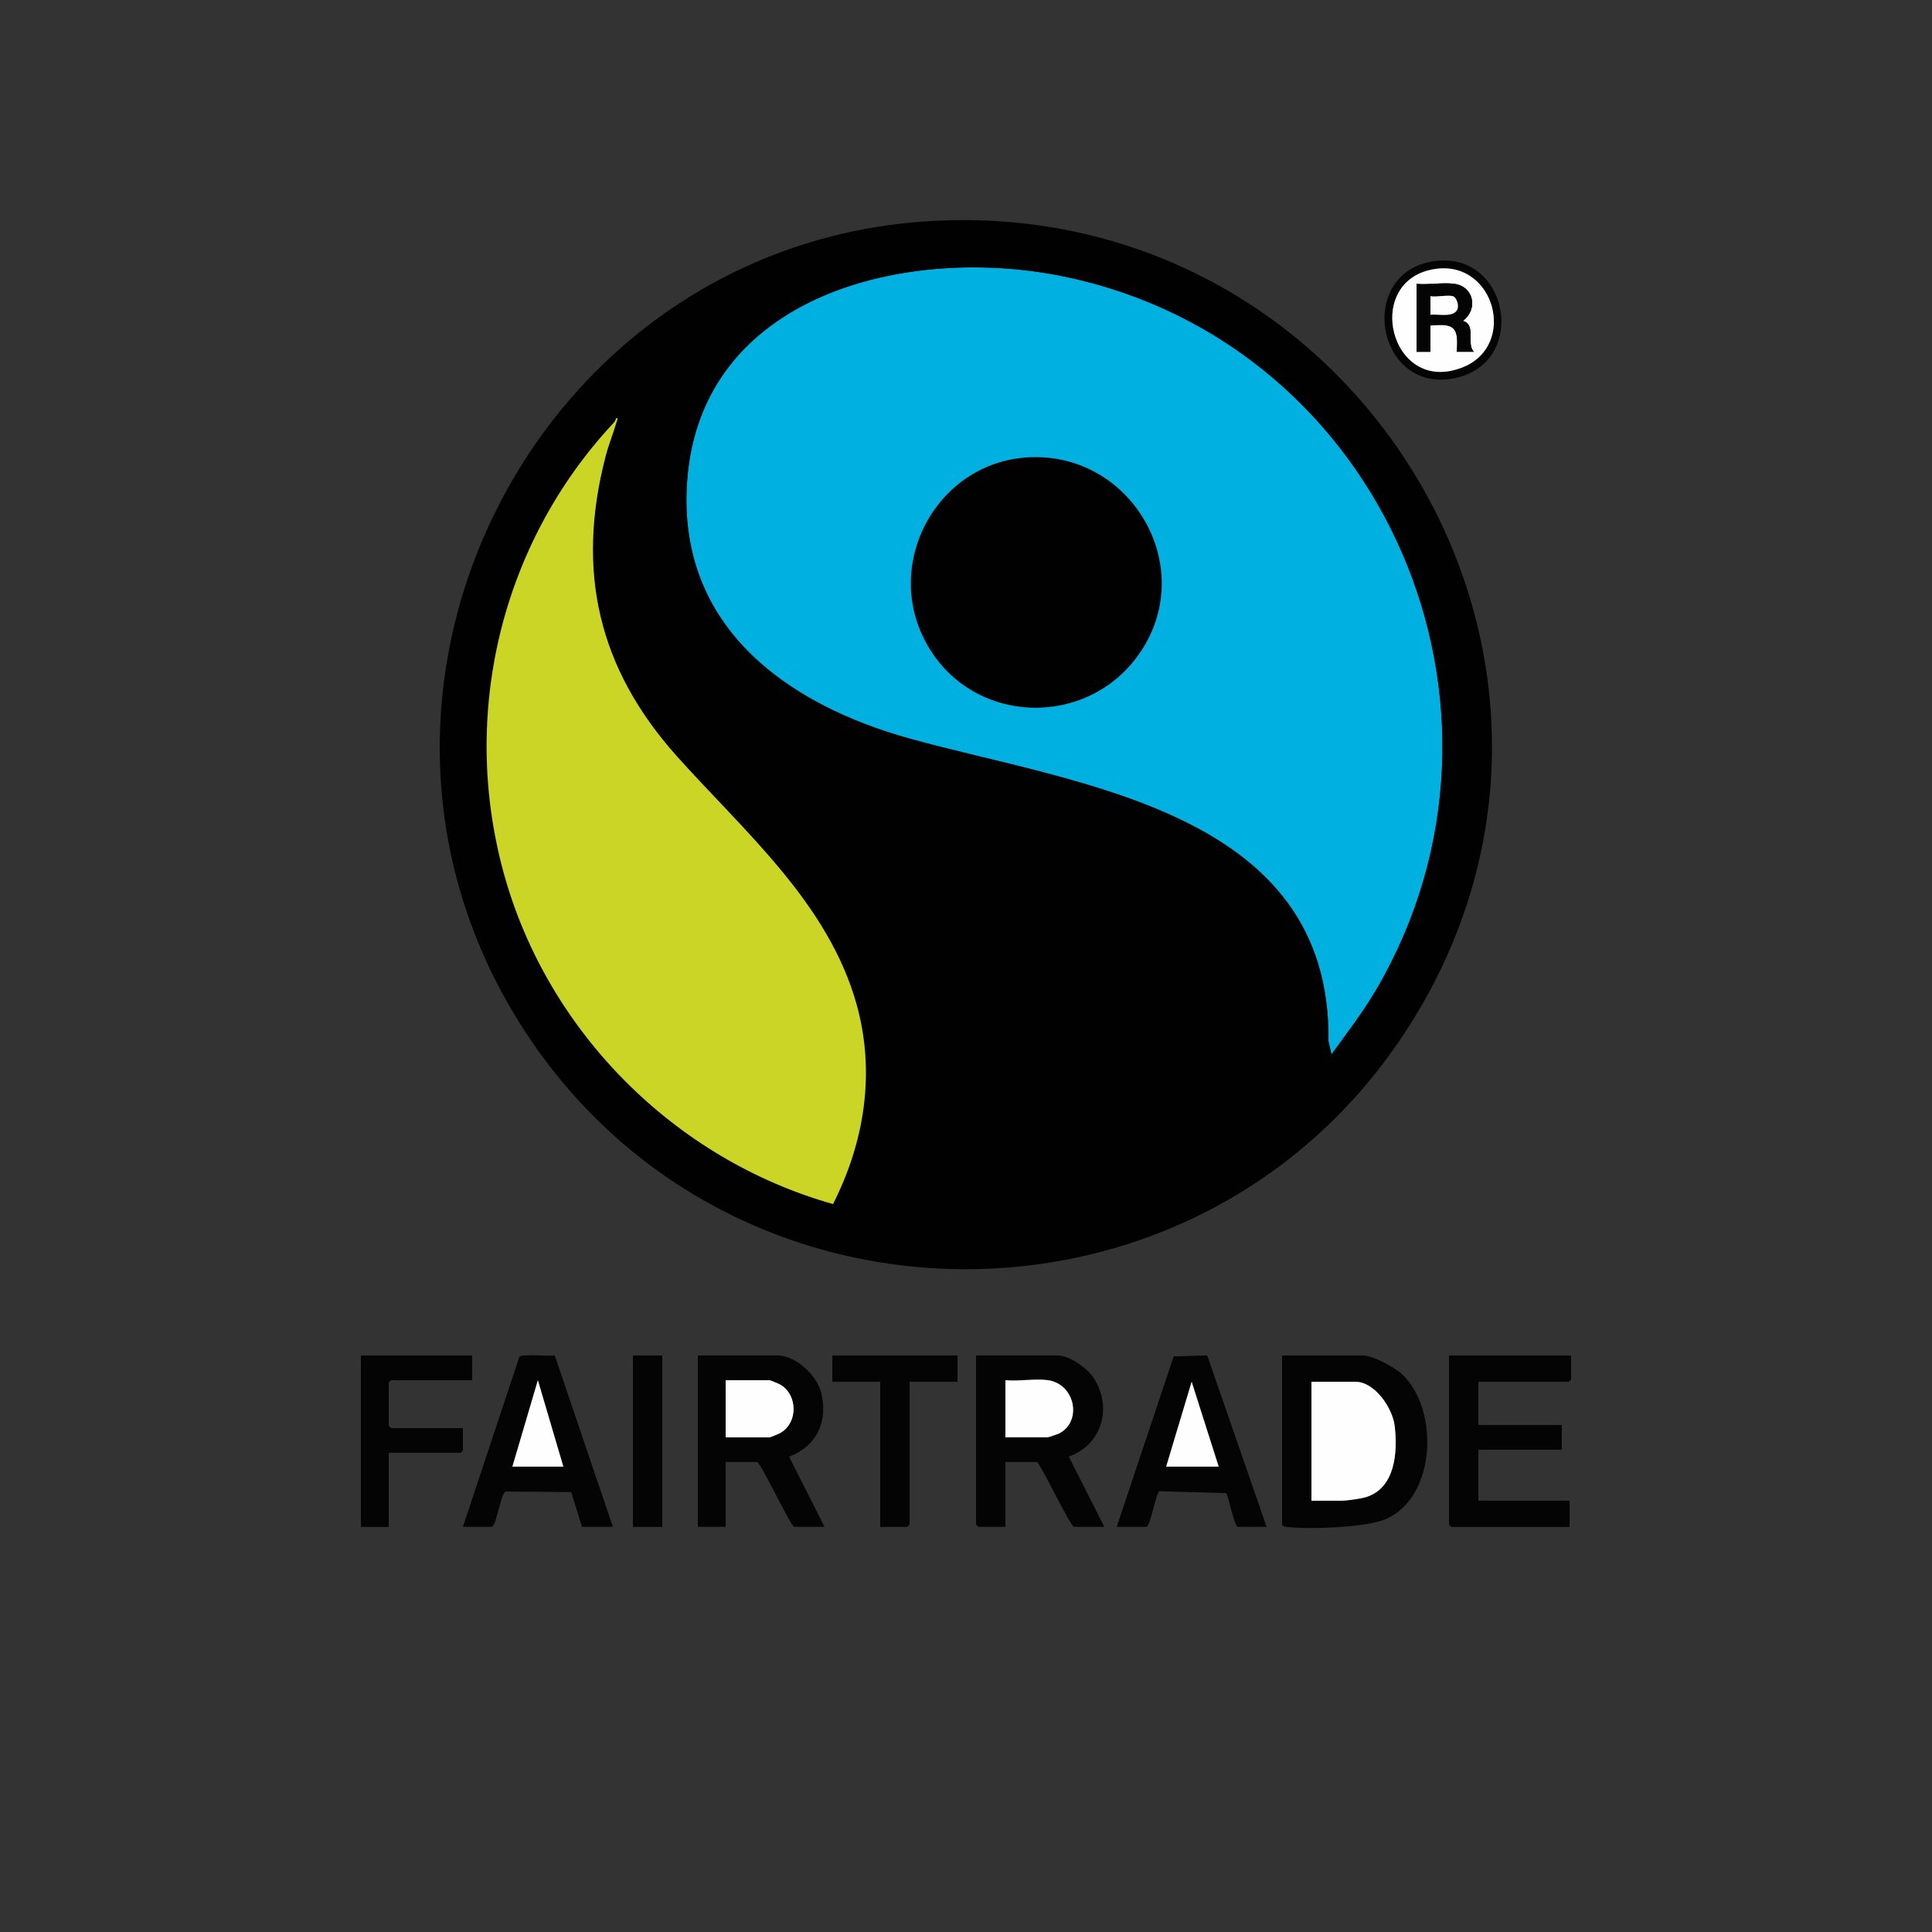
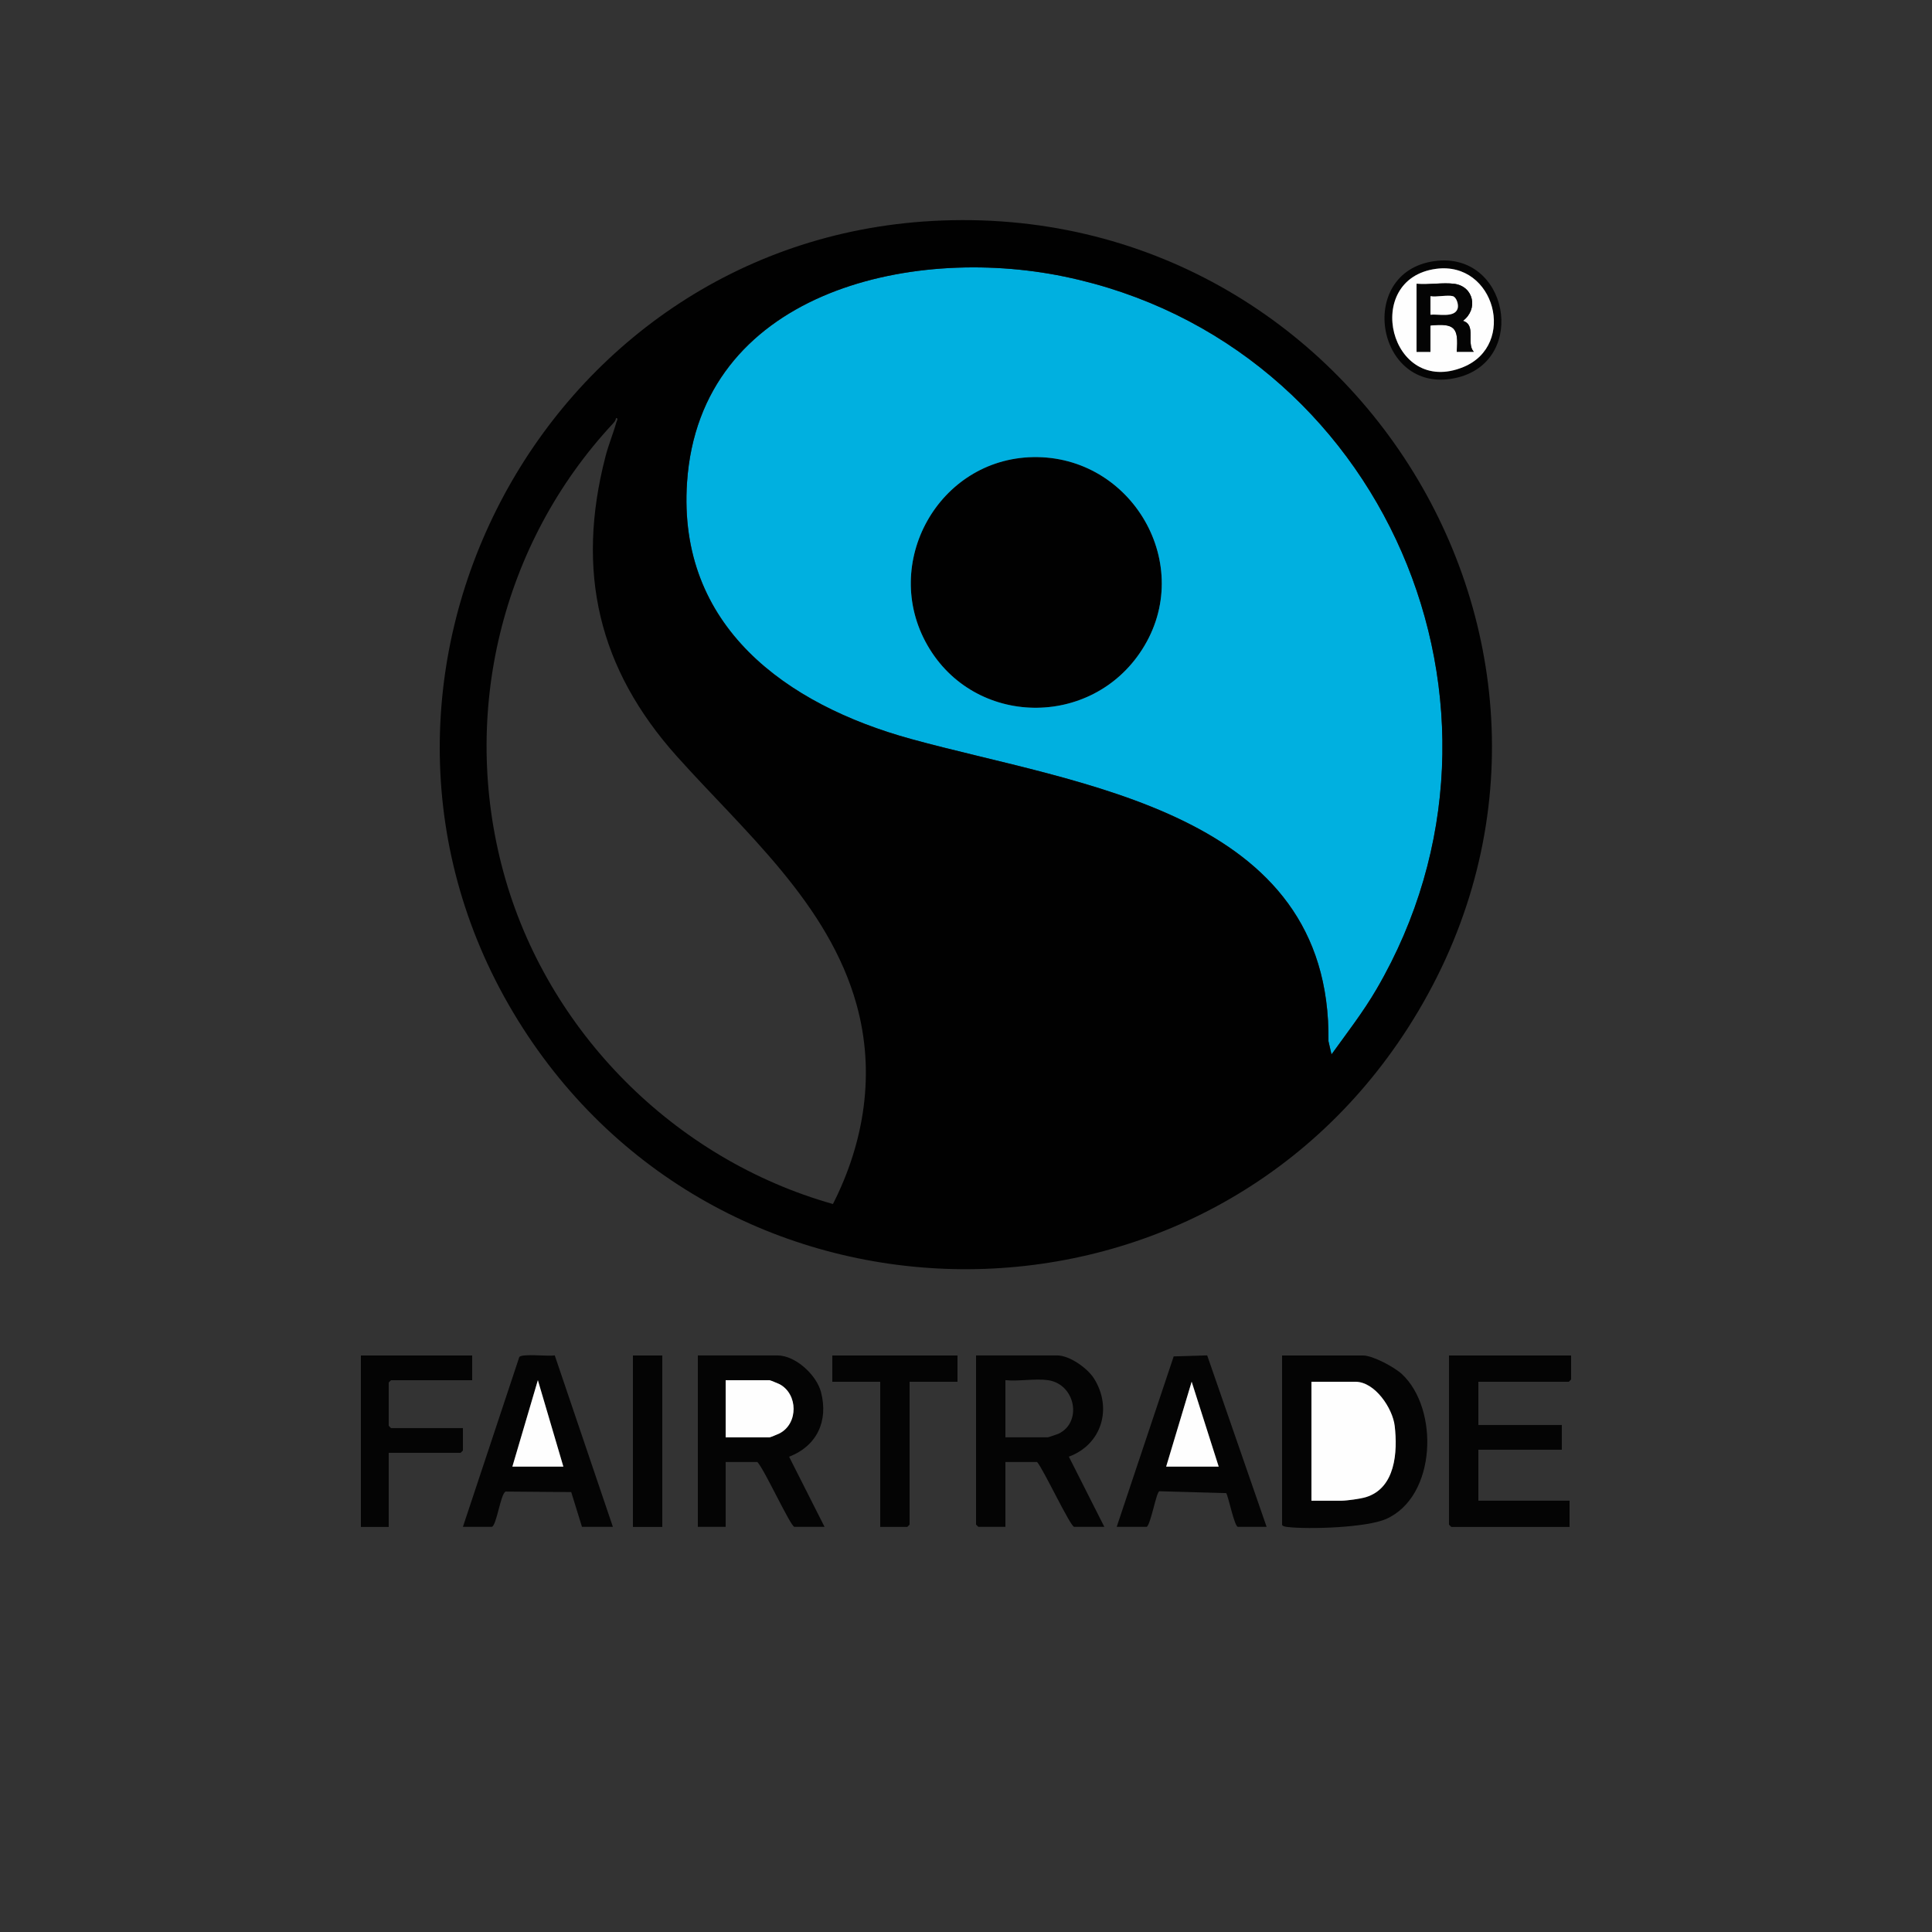
<svg xmlns="http://www.w3.org/2000/svg" id="Warstwa_1" version="1.1" viewBox="0 0 300 300">
  <rect x="0" y="0" width="300" height="300" fill="#333333" stroke="none" />
  <defs>
    <style>
      .st0 {
        fill: #010101;
      }

      .st1 {
        fill: #cbd526;
      }

      .st2 {
        fill: #00b0e0;
      }

      .st3 {
        fill: #fefefe;
      }

      .st4 {
        fill: #040404;
      }
    </style>
  </defs>
  <path class="st4" d="M199.08,210.48h12.6c1.49,0,4.87,1.83,6,2.88,5.81,5.41,5.38,19.02-2.43,22.5-3.03,1.35-11.96,1.64-15.34,1.25-.24-.03-.83-.11-.83-.37v-26.26ZM203.64,233.02h4.68c.8,0,2.96-.3,3.77-.55,4.6-1.4,4.95-7.01,4.48-11.06-.32-2.75-3.08-6.86-6.09-6.86h-6.84v18.46Z" />
  <path class="st4" d="M171.48,237.09h-4.68c-.58,0-4.8-9-5.76-10.07h-4.92v10.07h-4.2s-.36-.33-.36-.36v-26.26h12.6c1.93,0,4.73,1.99,5.74,3.62,2.86,4.59,1.18,10.22-3.93,12.1l5.51,10.9ZM162.72,214.31c-1.99-.28-4.55.21-6.6,0v8.87h6.6c.09,0,1.42-.45,1.62-.54,3.76-1.75,2.69-7.72-1.62-8.33Z" />
  <path class="st4" d="M128.04,237.09h-4.68c-.58,0-4.72-9.05-5.76-10.07h-4.92v10.07h-4.32v-26.62h12.36c2.81,0,6.08,3.04,6.77,5.71,1.16,4.47-.63,8.35-4.96,10.02l5.51,10.9ZM112.68,223.19h6.84c.08,0,1.33-.52,1.54-.62,2.92-1.53,2.87-6.09,0-7.63-.2-.11-1.45-.62-1.54-.62h-6.84v8.87Z" />
  <path class="st4" d="M243.96,210.48v3.72s-.33.36-.36.36h-14.04v6.71h12.96v3.84h-12.96v7.91h14.16v4.08h-18.36s-.36-.33-.36-.36v-26.26h18.96Z" />
  <path class="st4" d="M173.4,237.09l8.85-26.47,5.2-.16,9.23,26.63h-4.44c-.56,0-1.44-4.54-1.83-5.24l-10.38-.29c-.47.07-1.29,4.94-1.95,5.53h-4.68ZM181.08,227.74h8.16l-4.2-13.19-3.96,13.19Z" />
  <path class="st4" d="M71.88,237.09l8.76-26.38c.47-.56,4.51-.06,5.5-.25l9.03,26.63h-4.8l-1.67-5.4-10.18-.08c-.79.27-1.43,5.48-2.19,5.48h-4.44ZM87.48,227.74l-3.96-13.43-3.96,13.43h7.92Z" />
  <path class="st4" d="M73.32,210.48v3.84h-12.6s-.36.33-.36.36v6.71s.33.36.36.36h11.16v3.48s-.33.36-.36.36h-11.16v11.51h-4.32v-26.62h17.28Z" />
  <path class="st4" d="M148.68,210.48v4.08h-7.44v22.18s-.33.36-.36.36h-4.2v-22.54h-7.44v-4.08h19.44Z" />
  <rect class="st4" x="98.28" y="210.48" width="4.56" height="26.62" />
  <path class="st4" d="M222.78,40.54c11.36-1.54,14.52,15.25,3.67,18.05-12.64,3.26-16.2-16.35-3.67-18.05ZM223.02,41.74c-11.64,1.52-7.19,19.94,4.22,15.25,8.33-3.43,4.87-16.44-4.22-15.25Z" />
  <path class="st0" d="M160.4,70.98c15.37-.29,25.35,16.79,16.94,29.89-7.88,12.28-26.07,12.02-33.34-.69s1.71-28.92,16.4-29.2Z" />
  <path class="st2" d="M206.76,163.72l-.47-2.04c.45-35.76-38.77-39.75-64.85-46.94-19.35-5.34-36.26-17.49-34.75-39.85,1.99-29.33,34.41-36.96,58.6-31.94,49.54,10.29,73.96,66.92,48.48,110.62-2.08,3.56-4.6,6.81-7,10.15ZM160.4,70.98c-14.69.28-23.67,16.49-16.4,29.2s25.47,12.98,33.34.69c8.41-13.1-1.57-30.19-16.94-29.89Z" />
  <path class="st0" d="M144.79,34.31c66.41-3.65,109.98,68.98,73.83,125.31-32.4,50.49-106.65,49.8-138.2-1.2-32.25-52.13,3.38-120.77,64.37-124.11ZM206.76,163.72c2.4-3.34,4.93-6.59,7-10.15,25.48-43.7,1.07-100.34-48.48-110.62-24.19-5.02-56.62,2.6-58.6,31.94-1.51,22.37,15.39,34.52,34.75,39.85,26.09,7.19,65.3,11.18,64.85,46.94l.47,2.04ZM95.64,64.93c-.02.35-.25.61-.47.85-17.34,18.63-23.72,45.04-16.98,69.7,6.74,24.67,26.55,44.54,51.15,51.48,4.9-9.65,6.6-20.41,3.67-30.96-4.36-15.73-17.44-26.87-27.9-38.55-12.2-13.63-15.72-28.7-11.09-46.57.46-1.79,1.18-3.5,1.68-5.28.06-.23.4-.72-.07-.67Z" />
-   <path class="st1" d="M95.64,64.93c.46-.05.13.44.07.67-.5,1.77-1.22,3.48-1.68,5.28-4.63,17.87-1.11,32.94,11.09,46.57,10.45,11.68,23.53,22.82,27.9,38.55,2.93,10.55,1.22,21.32-3.67,30.96-24.61-6.94-44.41-26.81-51.15-51.48-6.74-24.66-.35-51.07,16.98-69.7.23-.24.45-.5.47-.85Z" />
+   <path class="st1" d="M95.64,64.93Z" />
  <path class="st3" d="M203.64,233.02v-18.46h6.84c3.01,0,5.77,4.11,6.09,6.86.47,4.04.12,9.66-4.48,11.06-.81.25-2.97.55-3.77.55h-4.68Z" />
-   <path class="st3" d="M162.72,214.31c4.31.61,5.38,6.58,1.62,8.33-.2.09-1.53.54-1.62.54h-6.6v-8.87c2.05.21,4.61-.28,6.6,0Z" />
  <path class="st3" d="M112.68,223.19v-8.87h6.84c.08,0,1.34.52,1.54.62,2.87,1.54,2.92,6.1,0,7.63-.2.11-1.45.62-1.54.62h-6.84Z" />
  <polygon class="st3" points="181.08 227.74 185.04 214.55 189.24 227.74 181.08 227.74" />
  <polygon class="st3" points="87.48 227.74 79.56 227.74 83.52 214.31 87.48 227.74" />
  <path class="st3" d="M223.02,41.74c9.09-1.19,12.55,11.82,4.22,15.25-11.41,4.7-15.86-13.72-4.22-15.25ZM225.84,44.07c-1.77-.25-4.05.18-5.88,0v10.55h2.16v-4.08c3.78-.38,4.39.33,4.08,4.08h2.64c-1.19-1.32.45-4.16-1.68-4.8,2.4-1.79,1.71-5.32-1.32-5.75Z" />
  <path class="st4" d="M225.84,44.07c3.03.43,3.72,3.96,1.32,5.75,2.13.64.49,3.48,1.68,4.8h-2.64c.31-3.74-.3-4.45-4.08-4.07v4.08h-2.16v-10.55c1.83.18,4.11-.25,5.88,0ZM225.6,45.99c-.81-.23-2.54.17-3.48,0v2.88c1.2-.14,3.75.53,4.22-.95.19-.61-.18-1.77-.74-1.93Z" />
  <path class="st3" d="M225.6,45.99c.56.16.94,1.32.74,1.93-.47,1.48-3.02.81-4.22.95v-2.88c.94.17,2.67-.23,3.48,0Z" />
</svg>